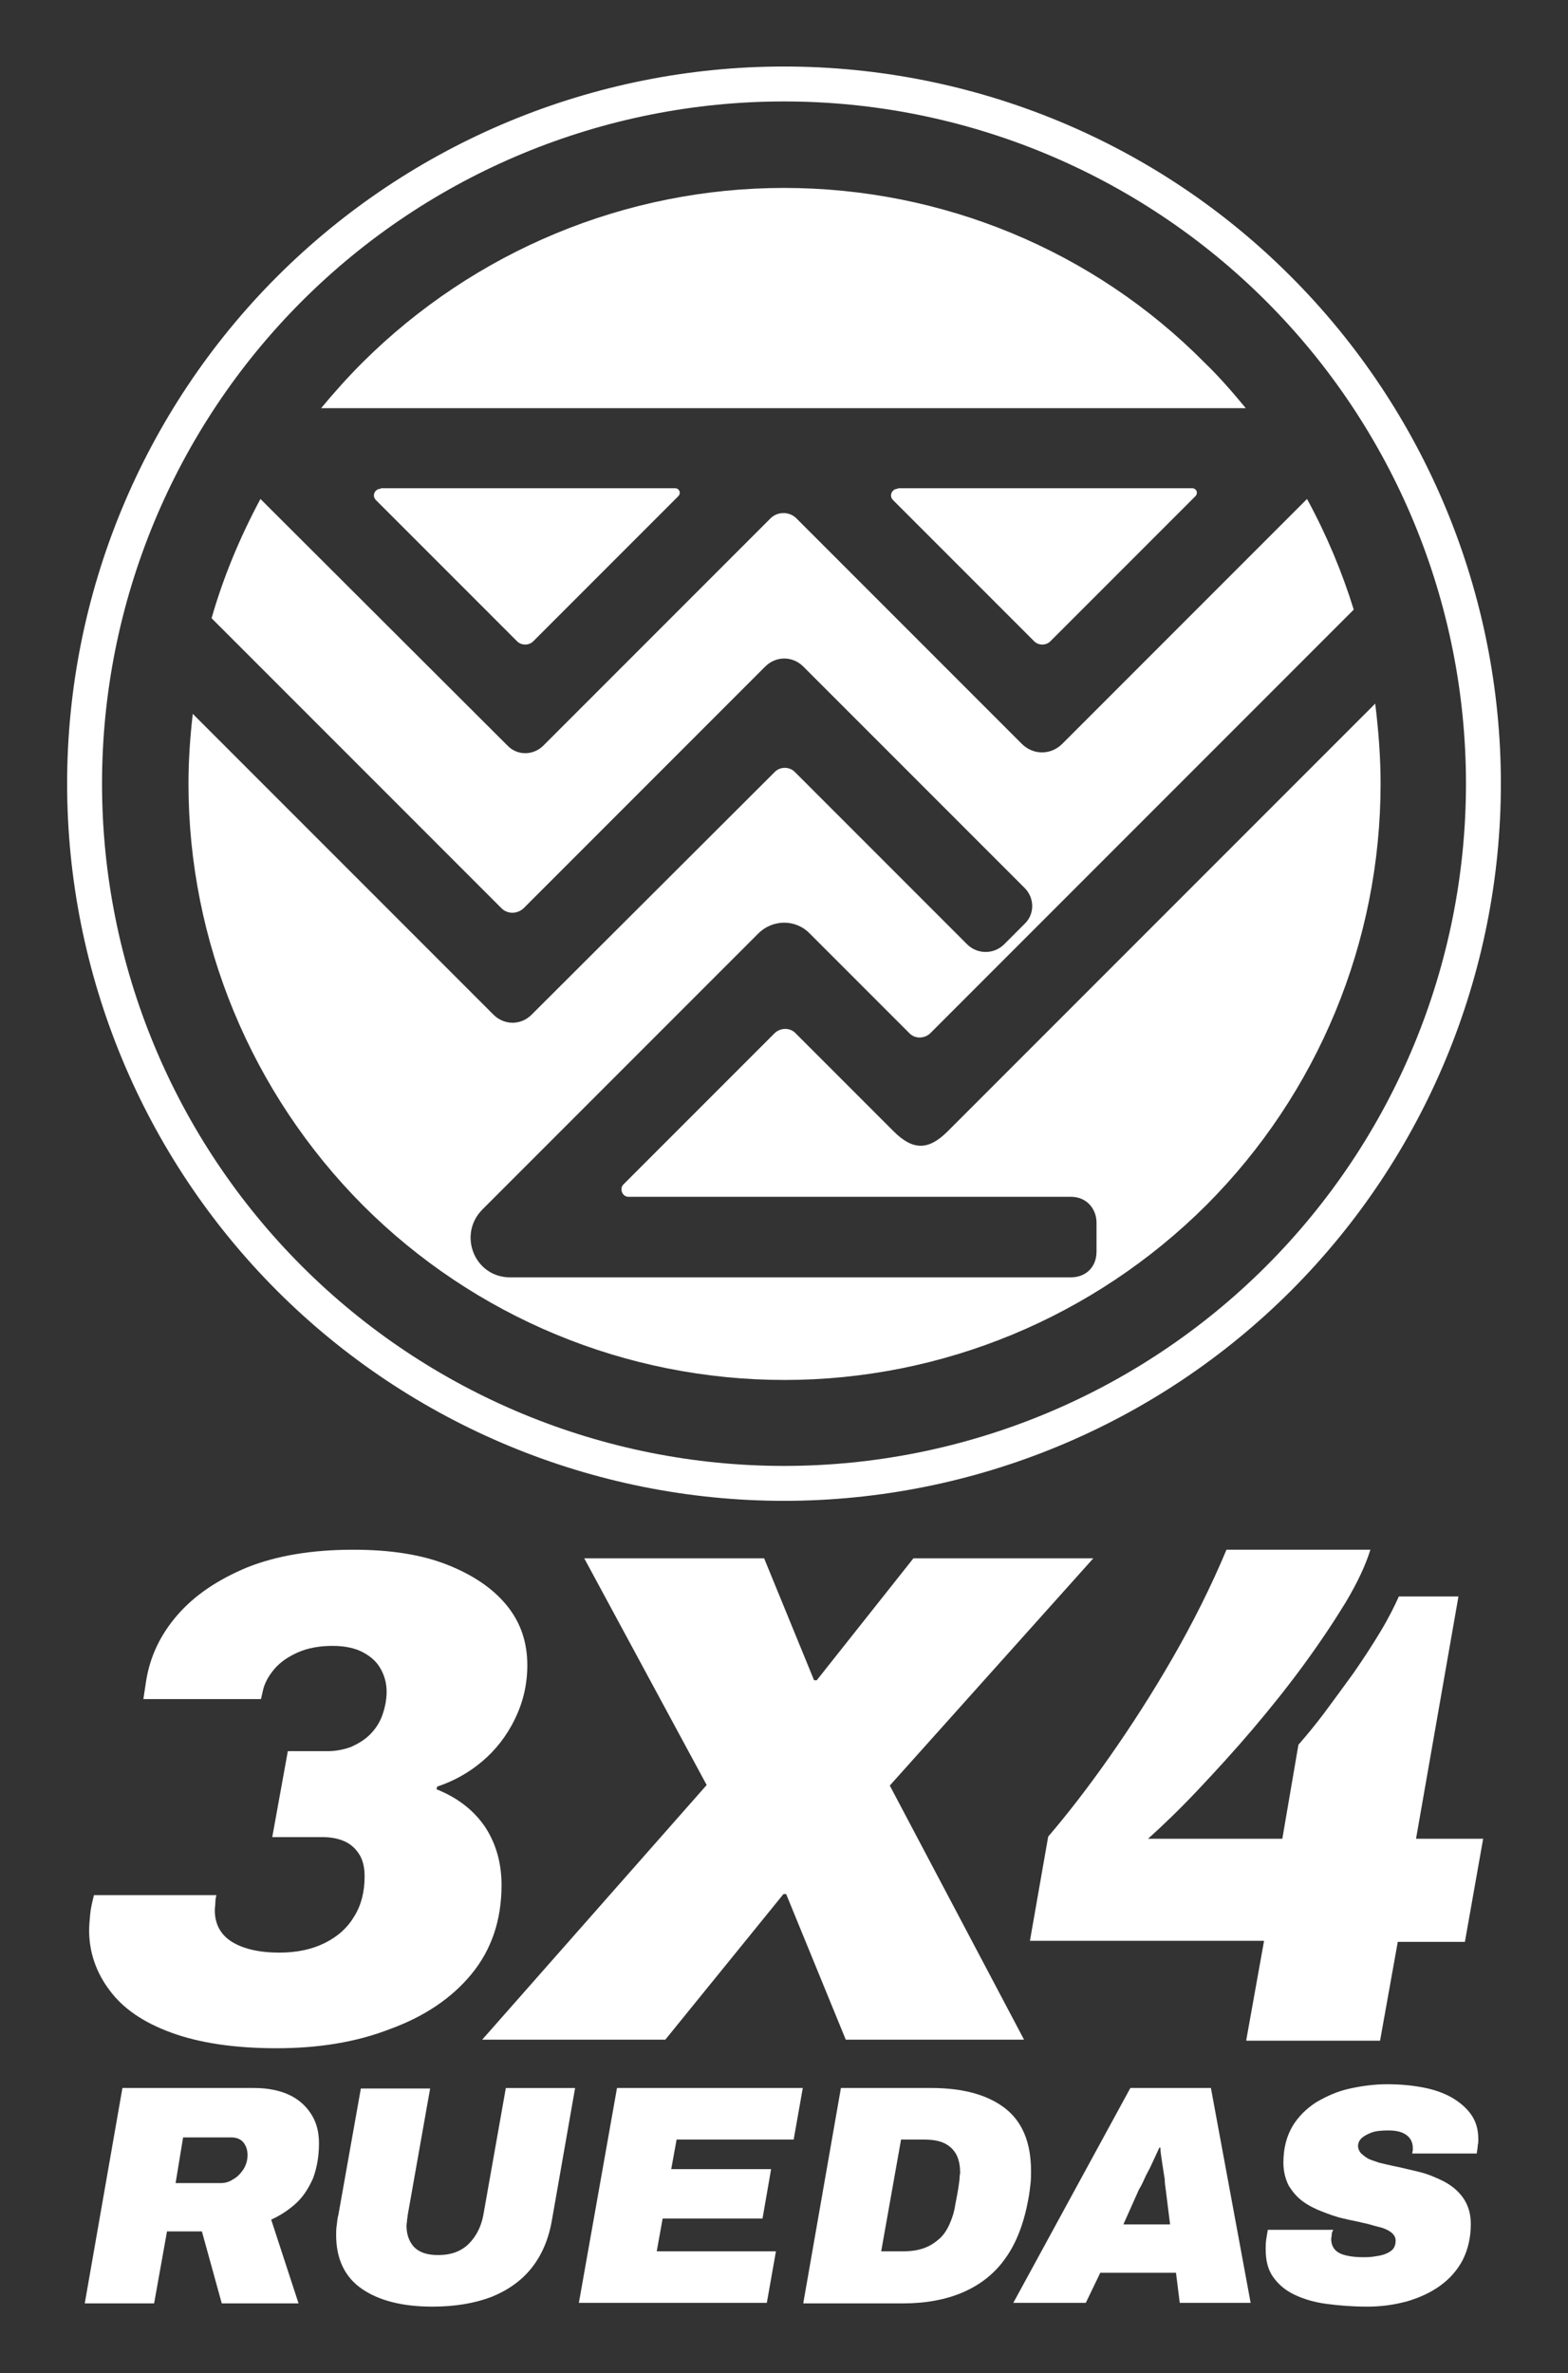
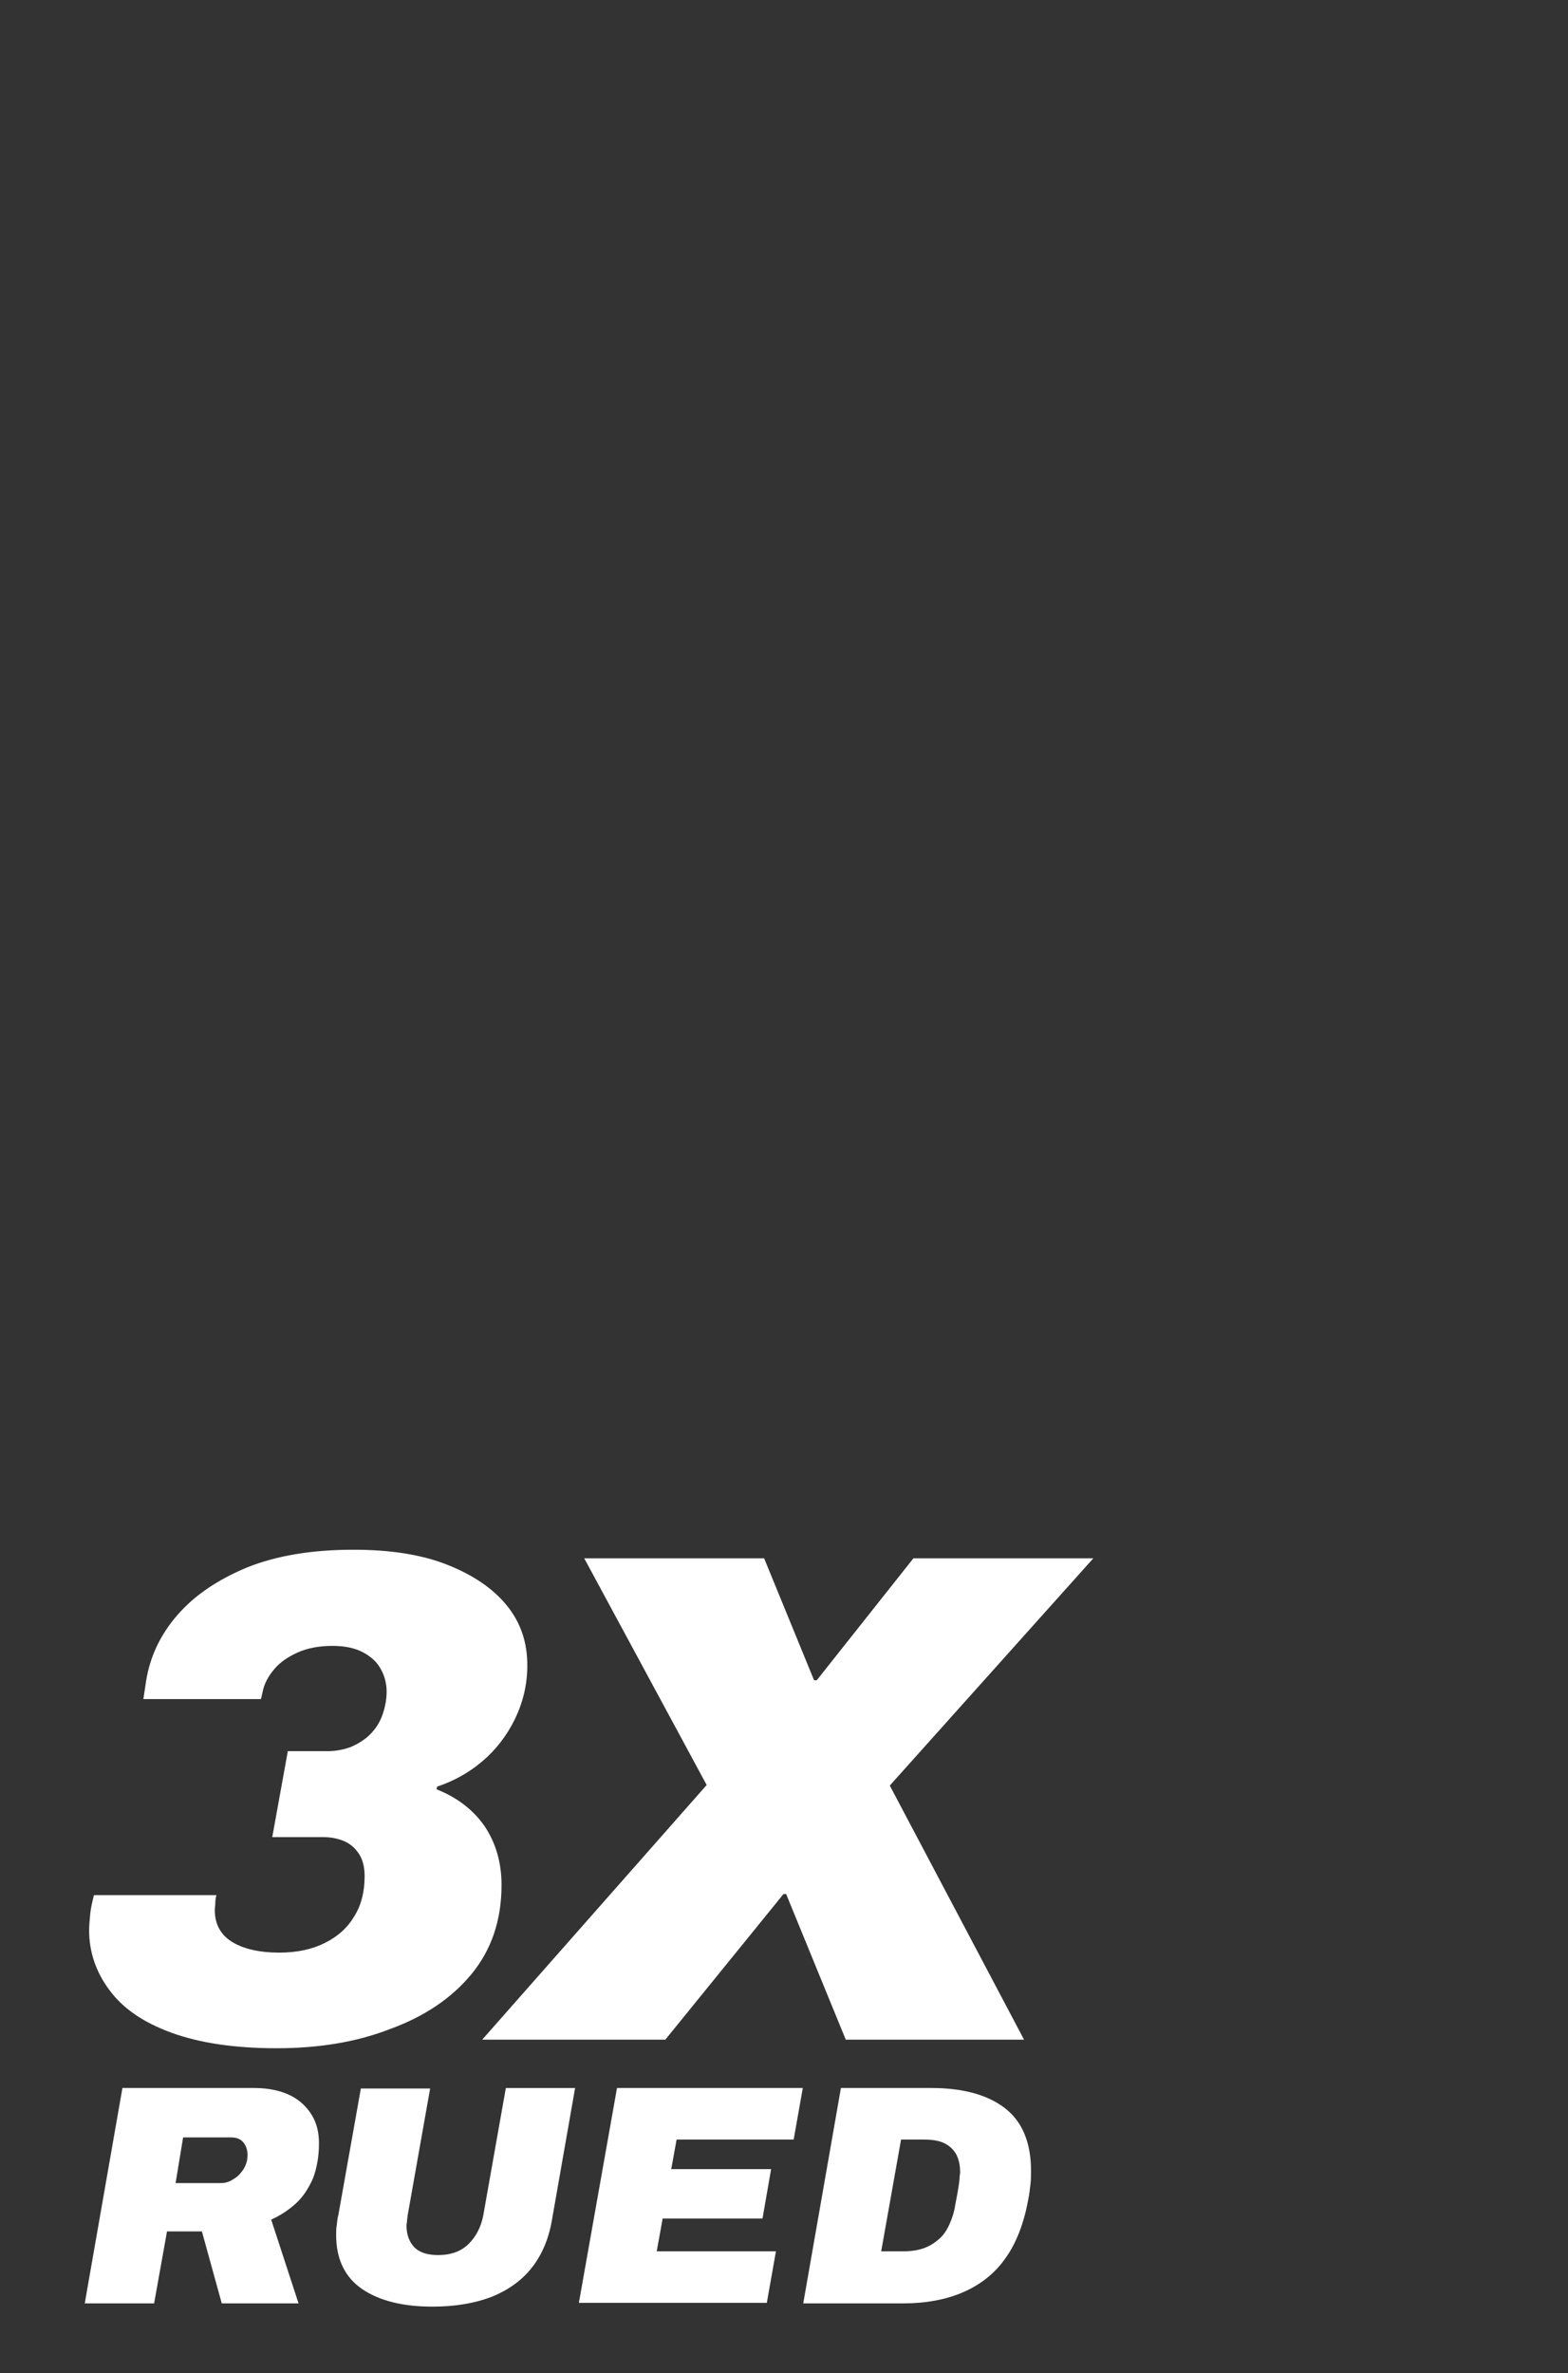
<svg xmlns="http://www.w3.org/2000/svg" xmlns:ns1="http://sodipodi.sourceforge.net/DTD/sodipodi-0.dtd" xmlns:ns2="http://www.inkscape.org/namespaces/inkscape" id="svg5" x="0px" y="0px" viewBox="0 0 292 441.766" xml:space="preserve" ns1:docname="3X4RUEDAS-negativo.svg" ns2:version="1.2.2 (732a01da63, 2022-12-09)" width="292" height="441.766">
  <rect x="0" y="0" width="292" height="441.766" fill="#333333" stroke="none" />
  <style type="text/css" id="style43907">	.st0{fill:#001F52;}	.st1{opacity:0.347;}	.st2{fill:#FFFFFF;}</style>
  <defs id="defs43966">																											</defs>
  <g id="g35231" transform="matrix(0.702,0,0,0.702,-34.078,-88.2)" ns2:export-filename="g35231.png" ns2:export-xdpi="96" ns2:export-ydpi="96" />
  <g id="g23102" transform="translate(-172.5,-207.5)" class="st1" />
  <g id="g35231-9" transform="matrix(0.702,0,0,0.702,-844.079,-88.2)" ns2:export-filename="g35231.png" ns2:export-xdpi="96" ns2:export-ydpi="96" />
-   <path id="rect39049-3" class="st2" d="m 146,12.383 c -35.4,0 -69.4,14.1 -94.4,39.1 -25,25 -39.1,59 -39.1,94.4 0,35.4 14.1,69.4 39.1,94.4 25,25 59,39.1 94.4,39.1 35.4,0 69.4,-14.1 94.4,-39.1 25,-25 39.1,-59 39.1,-94.4 0,-35.4 -14.1,-69.4 -39.1,-94.4 -25,-25.1 -59,-39.1 -94.4,-39.1 z m 0,6.5 c 33.7,0 66,13.4 89.8,37.2 23.8,23.8 37.2,56.1 37.2,89.8 0,33.7 -13.4,66 -37.2,89.8 -23.8,23.8 -56.1,37.2 -89.8,37.2 -33.7,0 -66,-13.4 -89.8,-37.2 -23.8,-23.8 -37.2,-56.1 -37.2,-89.8 0,-33.7 13.4,-66 37.2,-89.8 23.8,-23.8 56.1,-37.2 89.8,-37.2 z m 0,16.1 c -29.4,0 -57.6,11.7 -78.5,32.5 -2.7,2.7 -5.3,5.6 -7.7,8.5 h 172.2 c -2.4,-2.9 -4.9,-5.8 -7.7,-8.5 -20.7,-20.9 -48.9,-32.5 -78.3,-32.5 z m -75.1,56 c -1.1,0 -1.7,1.3 -0.9,2.1 l 26.3,26.3 c 0.8,0.8 2.2,0.8 3,0 l 27,-27 c 0.6,-0.6 0.2,-1.5 -0.6,-1.5 h -54.8 z m 96.3,0 c -1.1,0 -1.7,1.3 -0.9,2.1 l 26.3,26.3 c 0.8,0.8 2.2,0.8 3,0 l 27,-27 c 0.6,-0.6 0.2,-1.5 -0.6,-1.5 h -54.8 z m -118.7,1.9 c -3.8,7.1 -6.9,14.5 -9.1,22.2 l 54,54 c 1.1,1.1 2.9,1.1 4.1,0 l 45,-45 c 2,-2 5.1,-2 7.1,0 l 41.2,41.2 c 1.9,1.9 1.9,4.9 0,6.7 l -3.8,3.8 c -1.9,1.9 -5,1.9 -6.9,0 l -32.1,-32.1 c -1,-1 -2.7,-1 -3.7,0 l -45.3,45.2 c -2,2 -5.1,2 -7.1,0 l -56,-56 c -0.5,4.3 -0.8,8.7 -0.8,13 0,29.4 11.7,57.6 32.5,78.5 20.8,20.8 49,32.5 78.5,32.5 29.4,0 57.6,-11.7 78.5,-32.5 20.8,-20.8 32.5,-49 32.5,-78.5 0,-5 -0.4,-10 -1,-14.9 l -79.6,79.6 c -3.6,3.6 -6.5,3.6 -10.1,0 l -18.3,-18.3 c -1,-1 -2.7,-1 -3.8,0 l -28.2,28.2 c -0.8,0.8 -0.2,2.3 0.9,2.3 h 82.4 c 3.1,0 4.8,2.4 4.8,4.8 v 5.4 c 0,2.9 -2,4.8 -4.8,4.8 h -104.4 c -6.6,0 -9.8,-7.9 -5.2,-12.6 l 51.4,-51.4 c 2.7,-2.7 7,-2.7 9.6,0 l 18.6,18.6 c 1,1 2.7,1 3.8,0 l 78.9,-78.9 c -2.2,-7.1 -5.1,-14 -8.7,-20.6 l -45.6,45.6 c -2.1,2.1 -5.4,2.1 -7.5,0 l -42,-42 c -1.3,-1.3 -3.5,-1.3 -4.8,0 l -42.3,42.3 c -1.9,1.9 -4.9,1.9 -6.7,0 z" style="fill:#ffffff" />
  <path class="st2" d="m 51.5,381.283 c -7.9,0 -14.4,-1 -19.6,-2.9 -5.2,-1.9 -9,-4.5 -11.5,-7.9 -2.5,-3.3 -3.8,-7.1 -3.8,-11.1 0,-1 0.1,-2 0.2,-3.1 0.1,-1.1 0.4,-2.3 0.7,-3.5 h 22.8 c -0.1,0.4 -0.2,0.9 -0.2,1.4 0,0.5 -0.1,0.9 -0.1,1.4 0,2.6 1.1,4.6 3.2,5.9 2.1,1.3 5.1,2 8.8,2 3.3,0 6.1,-0.6 8.5,-1.8 2.4,-1.2 4.2,-2.8 5.5,-5 1.3,-2.1 1.9,-4.6 1.9,-7.4 0,-1.6 -0.3,-3 -1,-4.1 -0.7,-1.1 -1.6,-1.9 -2.7,-2.4 -1.1,-0.5 -2.5,-0.8 -4,-0.8 h -9.5 l 2.9,-16 h 7.4 c 1.6,0 3,-0.3 4.4,-0.8 1.3,-0.6 2.5,-1.3 3.5,-2.3 1,-1 1.8,-2.2 2.3,-3.6 0.5,-1.4 0.8,-2.9 0.8,-4.4 0,-1.5 -0.4,-3 -1.1,-4.2 -0.7,-1.3 -1.8,-2.3 -3.3,-3.1 -1.5,-0.8 -3.4,-1.2 -5.7,-1.2 -2.4,0 -4.6,0.4 -6.4,1.2 -1.8,0.8 -3.3,1.8 -4.4,3.1 -1.1,1.3 -1.9,2.7 -2.2,4.3 l -0.3,1.3 h -21.9 l 0.5,-3.3 c 0.7,-4.5 2.6,-8.6 5.8,-12.3 3.2,-3.7 7.5,-6.6 13,-8.9 5.5,-2.2 12.1,-3.3 19.8,-3.3 6.9,0 12.7,0.9 17.5,2.8 4.8,1.9 8.5,4.4 11.1,7.6 2.6,3.2 3.8,6.9 3.8,11.1 0,3.6 -0.8,6.9 -2.3,10 -1.5,3.1 -3.6,5.8 -6.1,7.9 -2.6,2.2 -5.4,3.7 -8.4,4.7 l -0.1,0.5 c 3.8,1.5 6.8,3.8 8.9,6.8 2.1,3.1 3.2,6.8 3.2,11 0,6.6 -1.9,12.1 -5.6,16.6 -3.7,4.5 -8.8,7.9 -15.1,10.2 -6.4,2.5 -13.5,3.6 -21.2,3.6 z" id="path43974" style="fill:#ffffff" />
  <path class="st2" d="m 89.8,379.683 41.8,-47.4 -22.8,-42.2 h 33.5 l 9.3,22.7 h 0.5 l 18,-22.7 h 33.5 l -37.9,42.3 25,47.3 h -33.2 l -11.1,-27.1 h -0.5 l -22,27.1 z" id="path43976" style="fill:#ffffff" />
-   <path class="st2" d="m 232.1,379.683 3.3,-18.4 h -43.6 l 3.4,-19.4 c 3.6,-4.2 7.4,-9.1 11.4,-14.8 4,-5.7 8,-11.9 11.8,-18.5 3.8,-6.6 7.2,-13.4 10,-20.1 h 26.8 c -0.9,2.9 -2.4,6.1 -4.6,9.8 -2.2,3.6 -4.8,7.5 -7.8,11.6 -3,4.1 -6.2,8.1 -9.6,12.1 -3.4,4 -6.8,7.7 -10.1,11.2 -3.3,3.5 -6.4,6.5 -9.3,9.1 h 25 l 3,-17.5 c 1.4,-1.6 3,-3.5 4.8,-5.9 1.8,-2.4 3.6,-4.9 5.5,-7.5 1.8,-2.6 3.5,-5.2 5,-7.7 1.5,-2.5 2.6,-4.7 3.4,-6.5 h 11.1 l -7.9,45.1 h 12.5 l -3.4,19.2 h -12.5 l -3.3,18.4 h -24.9 z" id="path43978" style="fill:#ffffff" />
  <path class="st2" d="m 15.8,428.683 7,-40 h 24.5 c 2.7,0 5,0.5 6.8,1.4 1.8,0.9 3.1,2.2 4,3.7 0.9,1.5 1.3,3.2 1.3,5.2 0,2.5 -0.4,4.6 -1.1,6.5 -0.8,1.8 -1.8,3.4 -3.1,4.6 -1.3,1.2 -2.9,2.3 -4.7,3.1 l 5.1,15.6 h -14.3 l -3.7,-13.4 h -6.5 l -2.4,13.4 h -12.9 z m 16.9,-22.3 h 8.4 c 0.8,0 1.6,-0.2 2.3,-0.7 0.8,-0.4 1.4,-1.1 1.9,-1.8 0.5,-0.8 0.8,-1.7 0.8,-2.7 0,-1 -0.3,-1.8 -0.8,-2.4 -0.5,-0.6 -1.3,-0.9 -2.2,-0.9 h -9 z" id="path43980" style="fill:#ffffff" />
  <path class="st2" d="m 80.5,429.383 c -5.5,0 -9.9,-1.1 -13.1,-3.3 -3.2,-2.2 -4.8,-5.6 -4.8,-10 0,-0.6 0,-1.2 0.1,-1.8 0.1,-0.6 0.1,-1.3 0.3,-1.9 l 4.2,-23.6 h 12.9 l -4.2,23.7 c 0,0.3 -0.1,0.6 -0.1,0.9 0,0.3 -0.1,0.6 -0.1,0.9 0,1.7 0.5,3 1.4,4 1,1 2.4,1.5 4.5,1.5 2.4,0 4.3,-0.7 5.7,-2.1 1.4,-1.4 2.3,-3.2 2.7,-5.3 l 4.2,-23.7 h 12.9 l -4.3,24.5 c -0.6,3.6 -1.9,6.6 -3.8,9 -1.9,2.4 -4.5,4.2 -7.5,5.4 -3.2,1.2 -6.8,1.8 -11,1.8 z" id="path43982" style="fill:#ffffff" />
  <path class="st2" d="m 107.8,428.683 7.1,-40 h 34.6 l -1.7,9.6 h -21.8 l -1,5.5 h 18.6 l -1.6,9.2 h -18.6 l -1.1,6.1 h 22.2 l -1.7,9.6 z" id="path43984" style="fill:#ffffff" />
  <path class="st2" d="m 149.6,428.683 7,-40 h 16.8 c 6,0 10.6,1.3 13.8,3.8 3.2,2.5 4.8,6.4 4.8,11.6 0,0.8 0,1.7 -0.1,2.5 -0.1,0.8 -0.2,1.8 -0.4,2.8 -0.8,4.4 -2.2,8.1 -4.2,10.9 -2,2.9 -4.7,5 -7.9,6.4 -3.2,1.4 -7,2.1 -11.3,2.1 h -18.5 z m 14.5,-9.6 h 4.2 c 1.4,0 2.7,-0.2 3.8,-0.6 1.1,-0.4 2,-1 2.8,-1.7 0.8,-0.7 1.4,-1.6 1.9,-2.7 0.5,-1.1 0.9,-2.3 1.1,-3.7 0.3,-1.5 0.5,-2.6 0.6,-3.3 0.1,-0.8 0.2,-1.3 0.2,-1.7 0,-0.4 0.1,-0.7 0.1,-0.9 0,-1.3 -0.2,-2.4 -0.7,-3.4 -0.5,-0.9 -1.2,-1.6 -2.2,-2.1 -1,-0.5 -2.3,-0.7 -3.9,-0.7 h -4.2 z" id="path43986" style="fill:#ffffff" />
-   <path class="st2" d="m 188.7,428.683 21.8,-40 h 15 l 7.4,40 h -13.2 l -0.7,-5.6 h -14.1 l -2.7,5.6 z m 20.5,-14.6 h 8.7 l -0.8,-6.4 c -0.1,-0.7 -0.2,-1.3 -0.2,-2 -0.1,-0.7 -0.2,-1.3 -0.3,-1.9 -0.1,-0.6 -0.2,-1.3 -0.3,-2 -0.1,-0.7 -0.2,-1.3 -0.2,-2 h -0.2 c -0.4,0.9 -0.8,1.7 -1.2,2.6 -0.4,0.9 -0.8,1.7 -1.3,2.6 -0.4,0.9 -0.8,1.8 -1.3,2.6 z" id="path43988" style="fill:#ffffff" />
-   <path class="st2" d="m 254.6,429.383 c -2.7,0 -5.2,-0.2 -7.5,-0.5 -2.3,-0.3 -4.3,-0.9 -6,-1.7 -1.7,-0.8 -3,-1.9 -4,-3.3 -1,-1.4 -1.4,-3.1 -1.4,-5.2 0,-0.5 0,-1.1 0.1,-1.8 0.1,-0.6 0.2,-1.3 0.3,-1.8 h 12.2 c -0.2,0.3 -0.3,0.6 -0.3,0.9 0,0.3 -0.1,0.6 -0.1,0.8 0,0.9 0.3,1.6 0.8,2.1 0.5,0.5 1.2,0.8 2.1,1 0.9,0.2 1.9,0.3 3,0.3 0.6,0 1.2,0 1.9,-0.1 0.7,-0.1 1.4,-0.2 2,-0.4 0.6,-0.2 1.2,-0.5 1.6,-0.9 0.4,-0.4 0.6,-1 0.6,-1.7 0,-0.6 -0.3,-1.1 -0.8,-1.5 -0.5,-0.4 -1.3,-0.8 -2.2,-1 -0.9,-0.2 -2,-0.6 -3.1,-0.8 -1.2,-0.3 -2.4,-0.5 -3.6,-0.8 -1.4,-0.3 -2.7,-0.8 -4,-1.3 -1.3,-0.5 -2.5,-1.1 -3.6,-1.9 -1.1,-0.8 -1.9,-1.8 -2.6,-2.9 -0.6,-1.2 -1,-2.6 -1,-4.3 0,-2.7 0.6,-4.9 1.7,-6.8 1.1,-1.8 2.6,-3.3 4.5,-4.5 1.9,-1.1 3.9,-2 6.2,-2.5 2.3,-0.5 4.6,-0.8 6.9,-0.8 2.4,0 4.6,0.2 6.7,0.6 2.1,0.4 3.8,1 5.4,1.9 1.5,0.9 2.7,1.9 3.6,3.2 0.9,1.3 1.3,2.8 1.3,4.6 0,0.3 0,0.7 -0.1,1 0,0.4 -0.1,0.9 -0.2,1.6 h -12 c 0,-0.3 0.1,-0.5 0.1,-0.6 0,-0.1 0,-0.3 0,-0.4 0,-0.9 -0.3,-1.7 -1,-2.3 -0.7,-0.6 -1.8,-1 -3.5,-1 -1.3,0 -2.4,0.1 -3.2,0.4 -0.8,0.3 -1.5,0.7 -1.9,1.1 -0.4,0.4 -0.6,0.9 -0.6,1.4 0,0.5 0.2,0.9 0.5,1.3 0.3,0.3 0.8,0.7 1.3,1 0.5,0.3 1.3,0.5 2.1,0.8 0.8,0.2 1.7,0.4 2.6,0.6 1.5,0.3 3.1,0.7 4.8,1.1 1.7,0.4 3.3,1.1 4.7,1.8 1.5,0.8 2.7,1.8 3.6,3.1 0.9,1.3 1.4,2.9 1.4,4.8 0,2.5 -0.5,4.7 -1.5,6.7 -1,1.9 -2.4,3.5 -4.2,4.8 -1.8,1.3 -3.8,2.2 -6.1,2.9 -2.6,0.7 -5,1 -7.5,1 z" id="path43990" style="fill:#ffffff" />
</svg>